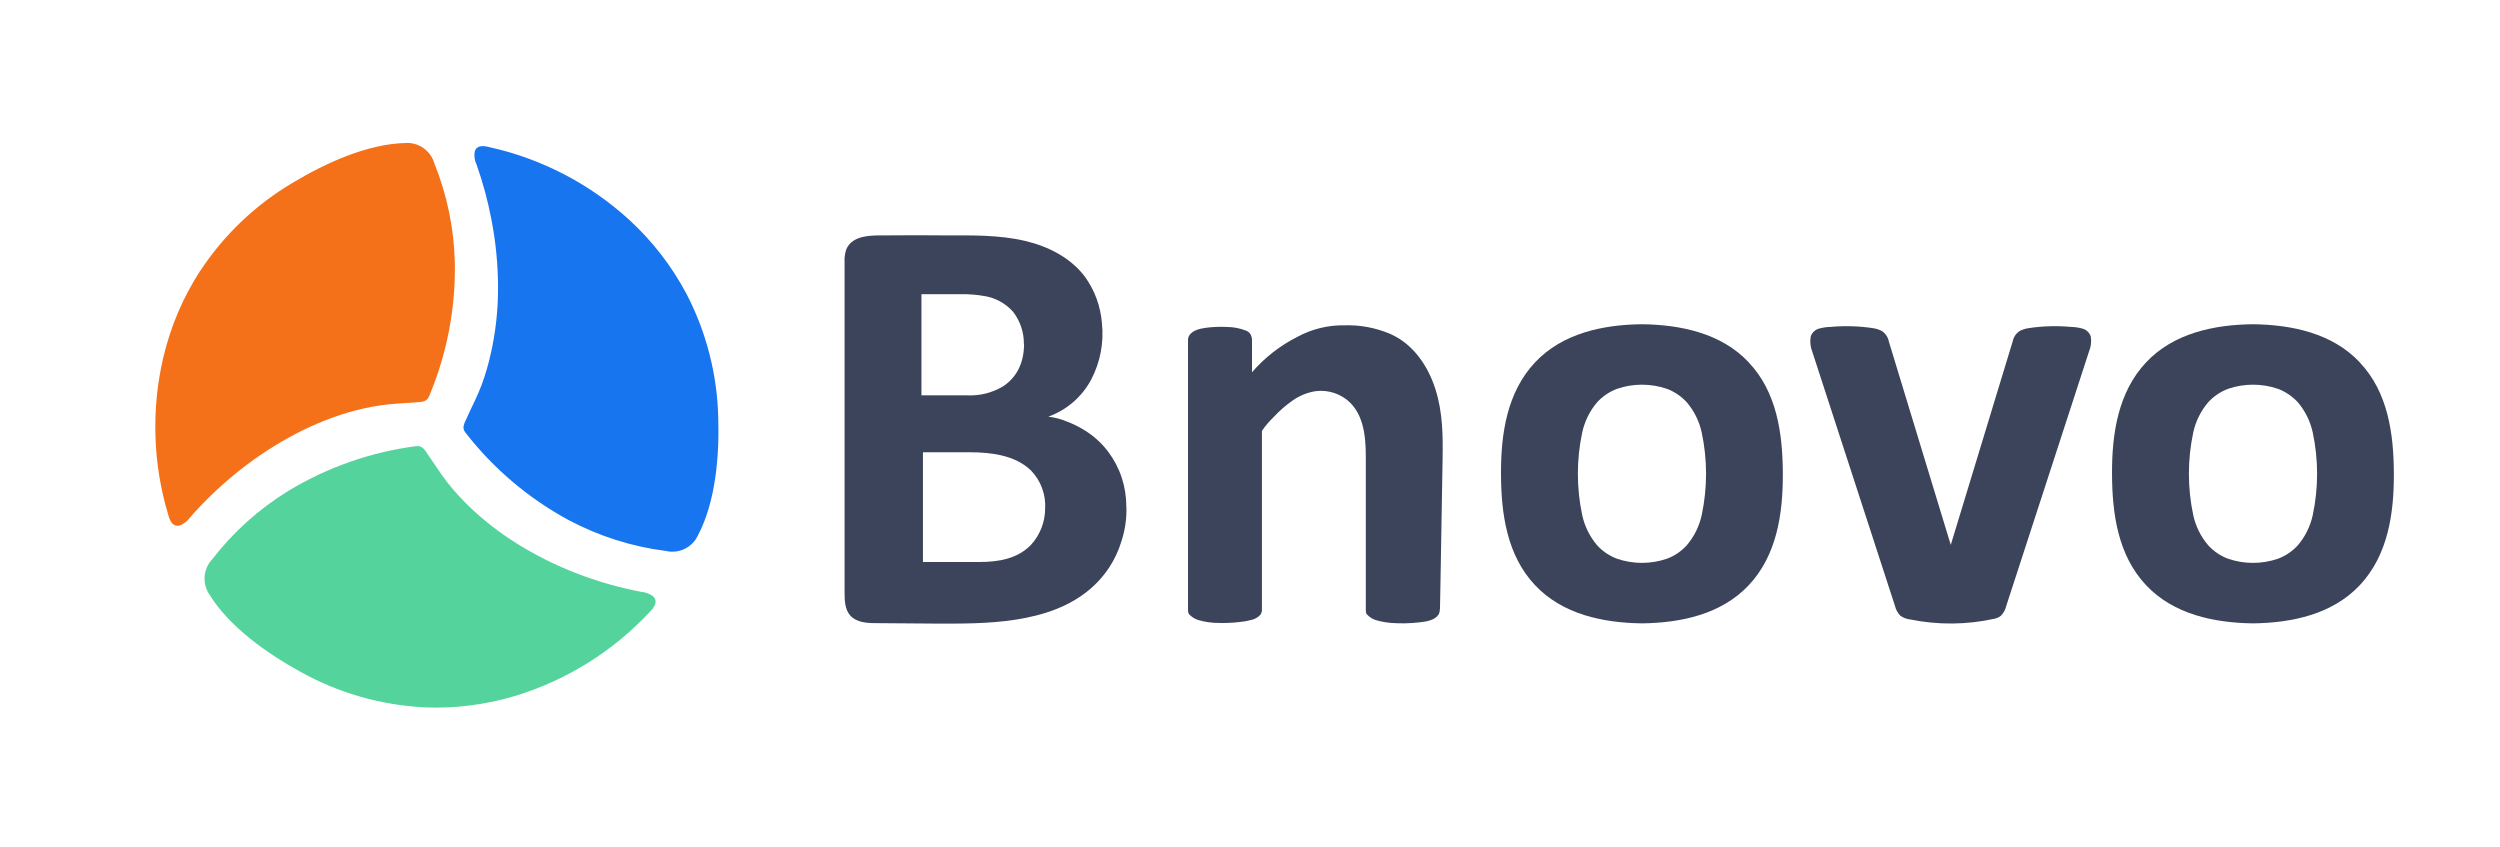
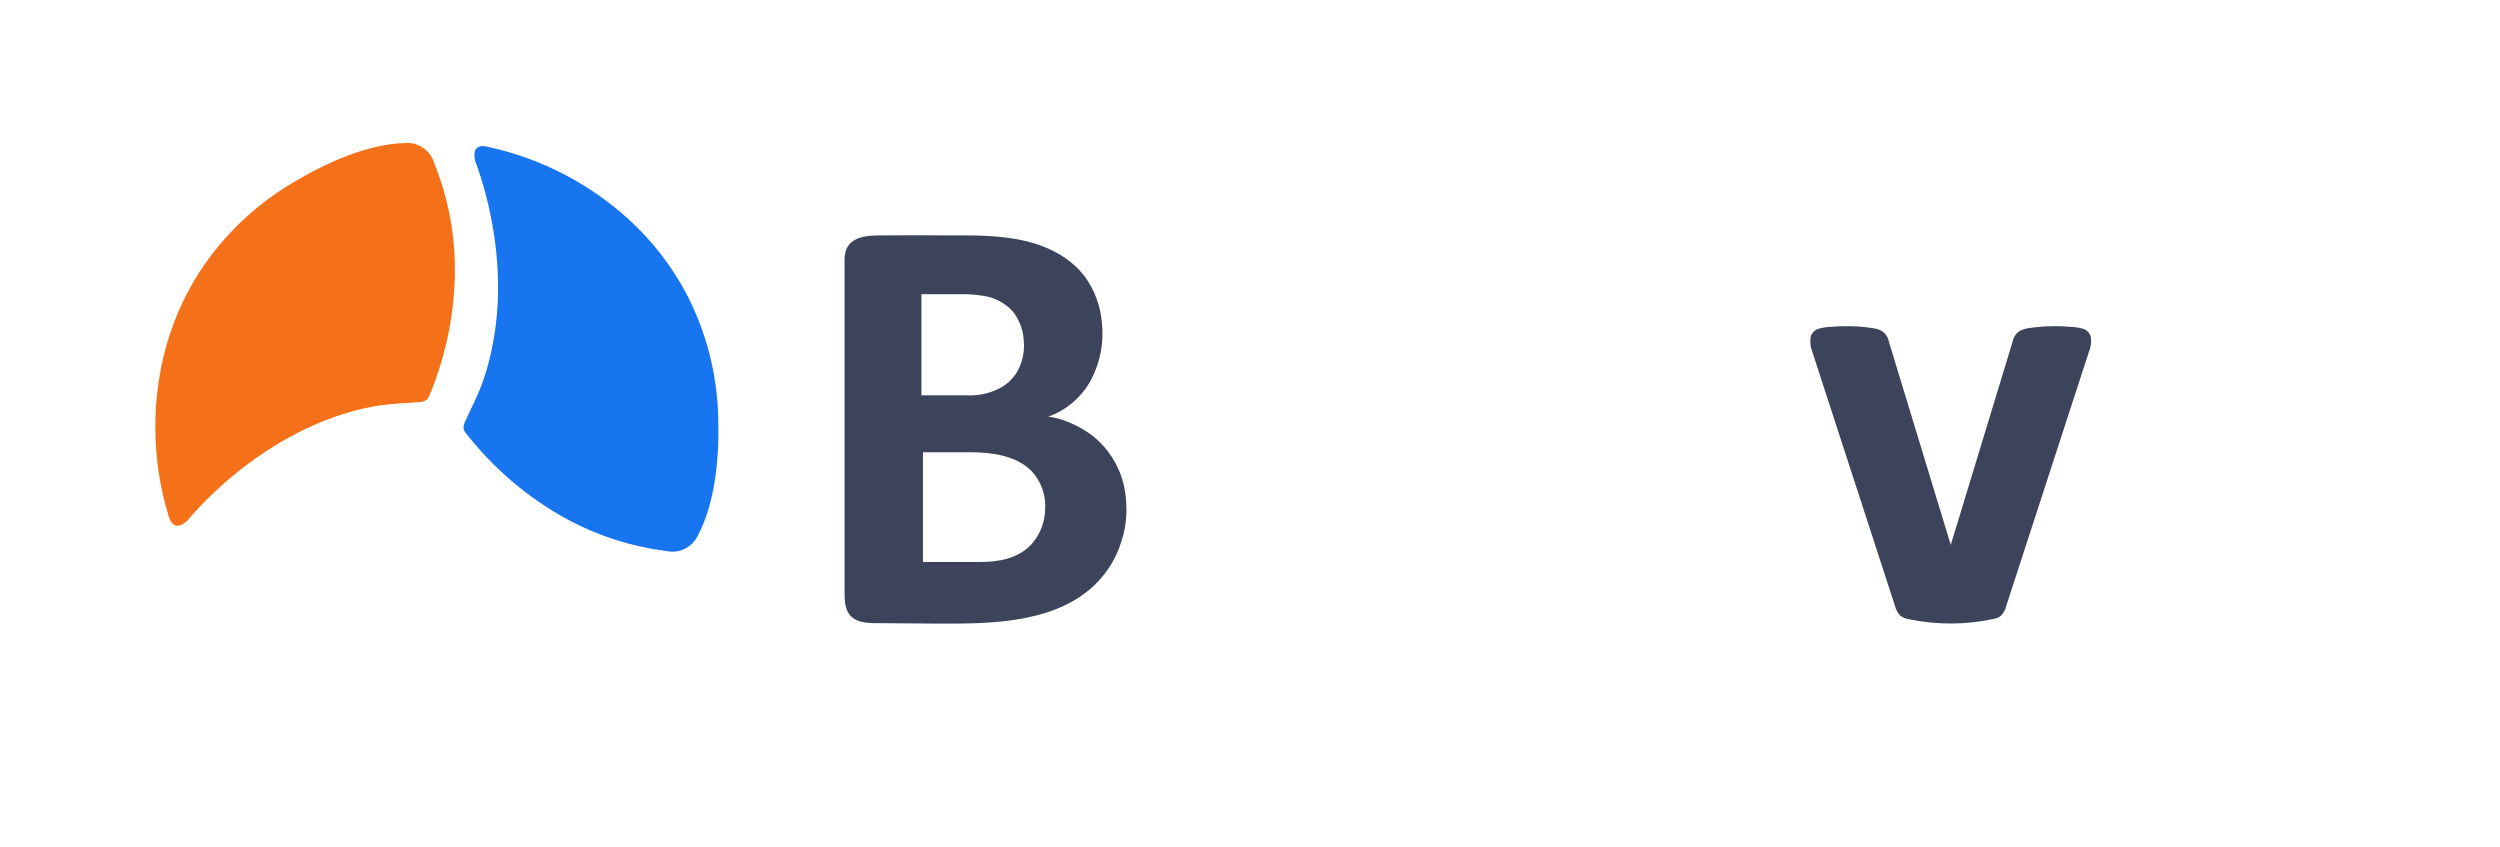
<svg xmlns="http://www.w3.org/2000/svg" width="121" height="41" viewBox="0 0 121 41" fill="none">
  <path d="M9.68 13.127C10.832 11.37 12.373 9.903 14.183 8.836C15.74 7.901 17.774 6.966 19.622 6.921C19.931 6.901 20.238 6.986 20.492 7.164C20.745 7.341 20.931 7.6 21.019 7.897C21.643 9.439 21.98 11.081 22.015 12.745C22.051 14.958 21.624 17.155 20.762 19.194C20.646 19.469 20.375 19.453 20.118 19.474C19.547 19.52 18.981 19.535 18.408 19.62C17.892 19.698 17.381 19.81 16.88 19.954C15.867 20.255 14.891 20.667 13.969 21.183C13.038 21.698 12.156 22.299 11.335 22.977C10.565 23.608 9.849 24.301 9.193 25.05C9.069 25.225 8.896 25.359 8.695 25.434C8.361 25.516 8.226 25.207 8.151 24.945C7.4 22.463 7.315 19.827 7.903 17.301C8.252 15.82 8.85 14.409 9.673 13.129" fill="#F47119" />
-   <path d="M20.509 34.232C18.412 34.123 16.367 33.534 14.533 32.51C12.941 31.634 11.108 30.351 10.137 28.776C9.961 28.519 9.879 28.21 9.903 27.9C9.928 27.589 10.057 27.297 10.271 27.07C11.287 25.753 12.534 24.632 13.951 23.762C15.844 22.616 17.955 21.876 20.15 21.592C20.448 21.553 20.571 21.799 20.719 22.011C21.037 22.465 21.326 22.934 21.672 23.375C21.982 23.764 22.316 24.132 22.672 24.479C23.395 25.178 24.191 25.797 25.047 26.326C25.907 26.862 26.815 27.319 27.757 27.691C28.683 28.059 29.638 28.35 30.612 28.56L31.039 28.647C31.252 28.662 31.456 28.741 31.624 28.874C31.862 29.122 31.658 29.398 31.474 29.591C29.71 31.491 27.479 32.895 25.003 33.661C23.549 34.108 22.029 34.303 20.509 34.236" fill="#54D39C" />
  <path d="M50.584 24.647C50.607 24.305 50.559 23.961 50.441 23.638C50.324 23.315 50.14 23.02 49.901 22.773C49.133 22.026 47.95 21.89 46.934 21.89H44.671V27.2H47.427C48.323 27.2 49.26 27.043 49.906 26.363C50.334 25.893 50.575 25.283 50.584 24.647ZM49.556 16.651C49.562 16.086 49.378 15.536 49.033 15.09C48.661 14.671 48.152 14.398 47.598 14.321C47.245 14.261 46.887 14.233 46.529 14.239H44.598V19.135H46.802C47.413 19.165 48.02 19.014 48.546 18.701C49.242 18.243 49.56 17.524 49.565 16.651H49.556ZM54.518 24.509C54.539 25.117 54.445 25.724 54.243 26.299C54.074 26.821 53.818 27.31 53.486 27.746C51.794 29.959 48.73 30.173 46.167 30.182C45.872 30.182 45.576 30.182 45.278 30.182L42.406 30.16C41.951 30.16 41.46 30.128 41.159 29.798C40.891 29.504 40.877 29.065 40.877 28.66V12.69C40.865 12.482 40.892 12.274 40.957 12.076C41.253 11.348 42.242 11.393 42.876 11.393C43.827 11.383 44.778 11.383 45.728 11.393C47.031 11.393 48.362 11.361 49.638 11.666C50.752 11.93 51.832 12.485 52.517 13.402C52.988 14.059 53.27 14.832 53.333 15.638C53.435 16.58 53.254 17.53 52.815 18.368C52.371 19.205 51.63 19.846 50.738 20.166C51.051 20.203 51.358 20.284 51.648 20.407C51.938 20.515 52.216 20.653 52.478 20.816C52.924 21.087 53.315 21.44 53.631 21.856C54.207 22.62 54.517 23.552 54.511 24.509" fill="#3B445A" />
-   <path d="M69.687 29.477C69.693 29.575 69.67 29.671 69.619 29.755C69.43 30.032 69.016 30.085 68.709 30.121C68.256 30.174 67.799 30.184 67.345 30.151C67.118 30.132 66.894 30.094 66.674 30.037C66.484 29.993 66.311 29.895 66.176 29.755C66.105 29.684 66.105 29.616 66.105 29.477V22.093C66.105 21.06 65.987 19.854 65.034 19.24C64.619 18.974 64.121 18.867 63.633 18.939C63.258 19.005 62.901 19.151 62.587 19.367C62.242 19.607 61.924 19.883 61.639 20.191C61.429 20.392 61.241 20.614 61.077 20.855V29.47C61.087 29.567 61.062 29.664 61.009 29.746C60.89 29.88 60.73 29.972 60.554 30.007C60.369 30.056 60.18 30.09 59.99 30.107C59.652 30.146 59.311 30.16 58.971 30.151C58.643 30.15 58.317 30.103 58.002 30.012C57.837 29.961 57.688 29.869 57.568 29.746C57.5 29.677 57.5 29.607 57.5 29.47V16.503C57.489 16.405 57.513 16.307 57.568 16.225C57.738 15.975 58.08 15.907 58.357 15.866C58.696 15.821 59.039 15.808 59.38 15.825C59.703 15.825 60.023 15.888 60.322 16.009C60.405 16.043 60.476 16.102 60.524 16.177C60.579 16.277 60.604 16.39 60.597 16.503V18.018C61.212 17.304 61.963 16.72 62.805 16.298C63.503 15.921 64.287 15.731 65.08 15.745C65.835 15.722 66.587 15.864 67.283 16.159C68.398 16.646 69.121 17.715 69.478 18.848C69.835 19.981 69.84 21.107 69.821 22.261L69.776 24.873L69.726 27.8L69.696 29.436C69.695 29.448 69.695 29.459 69.696 29.47L69.687 29.477Z" fill="#3B445A" />
-   <path d="M82.364 24.925C82.248 25.466 81.999 25.969 81.641 26.39C81.378 26.68 81.05 26.904 80.683 27.041C79.897 27.311 79.044 27.311 78.259 27.041C77.892 26.903 77.563 26.68 77.299 26.39C76.942 25.969 76.694 25.465 76.578 24.925C76.299 23.61 76.299 22.252 76.578 20.937C76.694 20.397 76.942 19.893 77.299 19.472C77.564 19.183 77.893 18.96 78.259 18.821C79.044 18.551 79.897 18.551 80.683 18.821C81.049 18.96 81.377 19.183 81.641 19.472C81.999 19.893 82.248 20.396 82.364 20.937C82.643 22.252 82.643 23.61 82.364 24.925ZM84.638 17.536C83.31 16.125 81.347 15.716 79.469 15.693C77.59 15.713 75.627 16.125 74.299 17.536C72.935 18.987 72.641 21.003 72.648 22.932C72.655 24.861 72.93 26.875 74.299 28.326C75.627 29.736 77.59 30.146 79.469 30.171C81.347 30.148 83.31 29.736 84.638 28.326C86.002 26.875 86.296 24.861 86.289 22.932C86.282 21.003 86.009 18.987 84.64 17.543L84.638 17.536Z" fill="#3B445A" />
-   <path d="M111.938 24.925C111.822 25.465 111.574 25.969 111.217 26.39C110.953 26.68 110.624 26.903 110.257 27.041C109.471 27.311 108.618 27.311 107.833 27.041C107.466 26.904 107.138 26.68 106.875 26.39C106.516 25.969 106.268 25.466 106.152 24.925C105.873 23.61 105.873 22.252 106.152 20.937C106.268 20.396 106.517 19.893 106.875 19.472C107.139 19.183 107.467 18.96 107.833 18.821C108.618 18.551 109.471 18.551 110.257 18.821C110.623 18.96 110.952 19.183 111.217 19.472C111.574 19.893 111.821 20.397 111.938 20.937C112.217 22.252 112.217 23.61 111.938 24.925ZM114.212 17.536C112.884 16.125 110.921 15.716 109.043 15.693C107.164 15.713 105.201 16.125 103.873 17.536C102.509 18.987 102.215 21.003 102.222 22.932C102.229 24.861 102.504 26.875 103.873 28.326C105.201 29.736 107.164 30.146 109.043 30.171C110.921 30.148 112.884 29.736 114.212 28.326C115.576 26.875 115.87 24.861 115.863 22.932C115.856 21.003 115.583 18.987 114.214 17.543L114.212 17.536Z" fill="#3B445A" />
  <path d="M101.192 16.278C101.157 16.179 101.097 16.091 101.017 16.023C100.937 15.955 100.84 15.909 100.737 15.891C100.575 15.849 100.409 15.826 100.241 15.823C99.552 15.76 98.857 15.78 98.172 15.884C98.025 15.907 97.883 15.953 97.751 16.02C97.663 16.079 97.588 16.154 97.53 16.241C97.472 16.329 97.432 16.427 97.412 16.53L94.417 26.374C93.419 23.093 92.42 19.812 91.42 16.53C91.4 16.427 91.361 16.328 91.302 16.241C91.244 16.153 91.169 16.078 91.081 16.02C90.949 15.952 90.807 15.906 90.66 15.884C89.976 15.78 89.282 15.76 88.593 15.823C88.425 15.826 88.257 15.849 88.095 15.891C87.992 15.91 87.895 15.956 87.816 16.023C87.736 16.091 87.675 16.179 87.64 16.278C87.593 16.532 87.621 16.796 87.719 17.035C89.052 21.13 90.384 25.225 91.715 29.32C91.757 29.5 91.846 29.665 91.975 29.798C92.115 29.901 92.279 29.964 92.452 29.982C93.804 30.256 95.199 30.243 96.546 29.944C96.657 29.919 96.76 29.87 96.848 29.798C96.976 29.665 97.065 29.5 97.105 29.32C98.438 25.225 99.77 21.13 101.101 17.035C101.204 16.797 101.236 16.534 101.192 16.278Z" fill="#3B445A" />
  <path d="M33.218 14.207C34.188 16.07 34.717 18.131 34.764 20.232C34.819 22.052 34.642 24.281 33.777 25.919C33.645 26.2 33.42 26.428 33.14 26.564C32.861 26.7 32.543 26.737 32.24 26.668C30.59 26.46 28.992 25.953 27.523 25.173C25.578 24.121 23.874 22.675 22.52 20.928C22.338 20.7 22.483 20.473 22.593 20.229C22.82 19.711 23.093 19.208 23.295 18.673C23.482 18.171 23.634 17.656 23.75 17.133C23.991 16.073 24.11 14.989 24.105 13.902C24.103 12.808 23.996 11.716 23.787 10.642C23.616 9.733 23.375 8.839 23.066 7.967C22.972 7.773 22.941 7.556 22.975 7.344C23.066 7.012 23.407 7.05 23.657 7.116C26.189 7.672 28.53 8.884 30.445 10.631C31.568 11.658 32.506 12.87 33.22 14.214" fill="#1875F0" />
</svg>